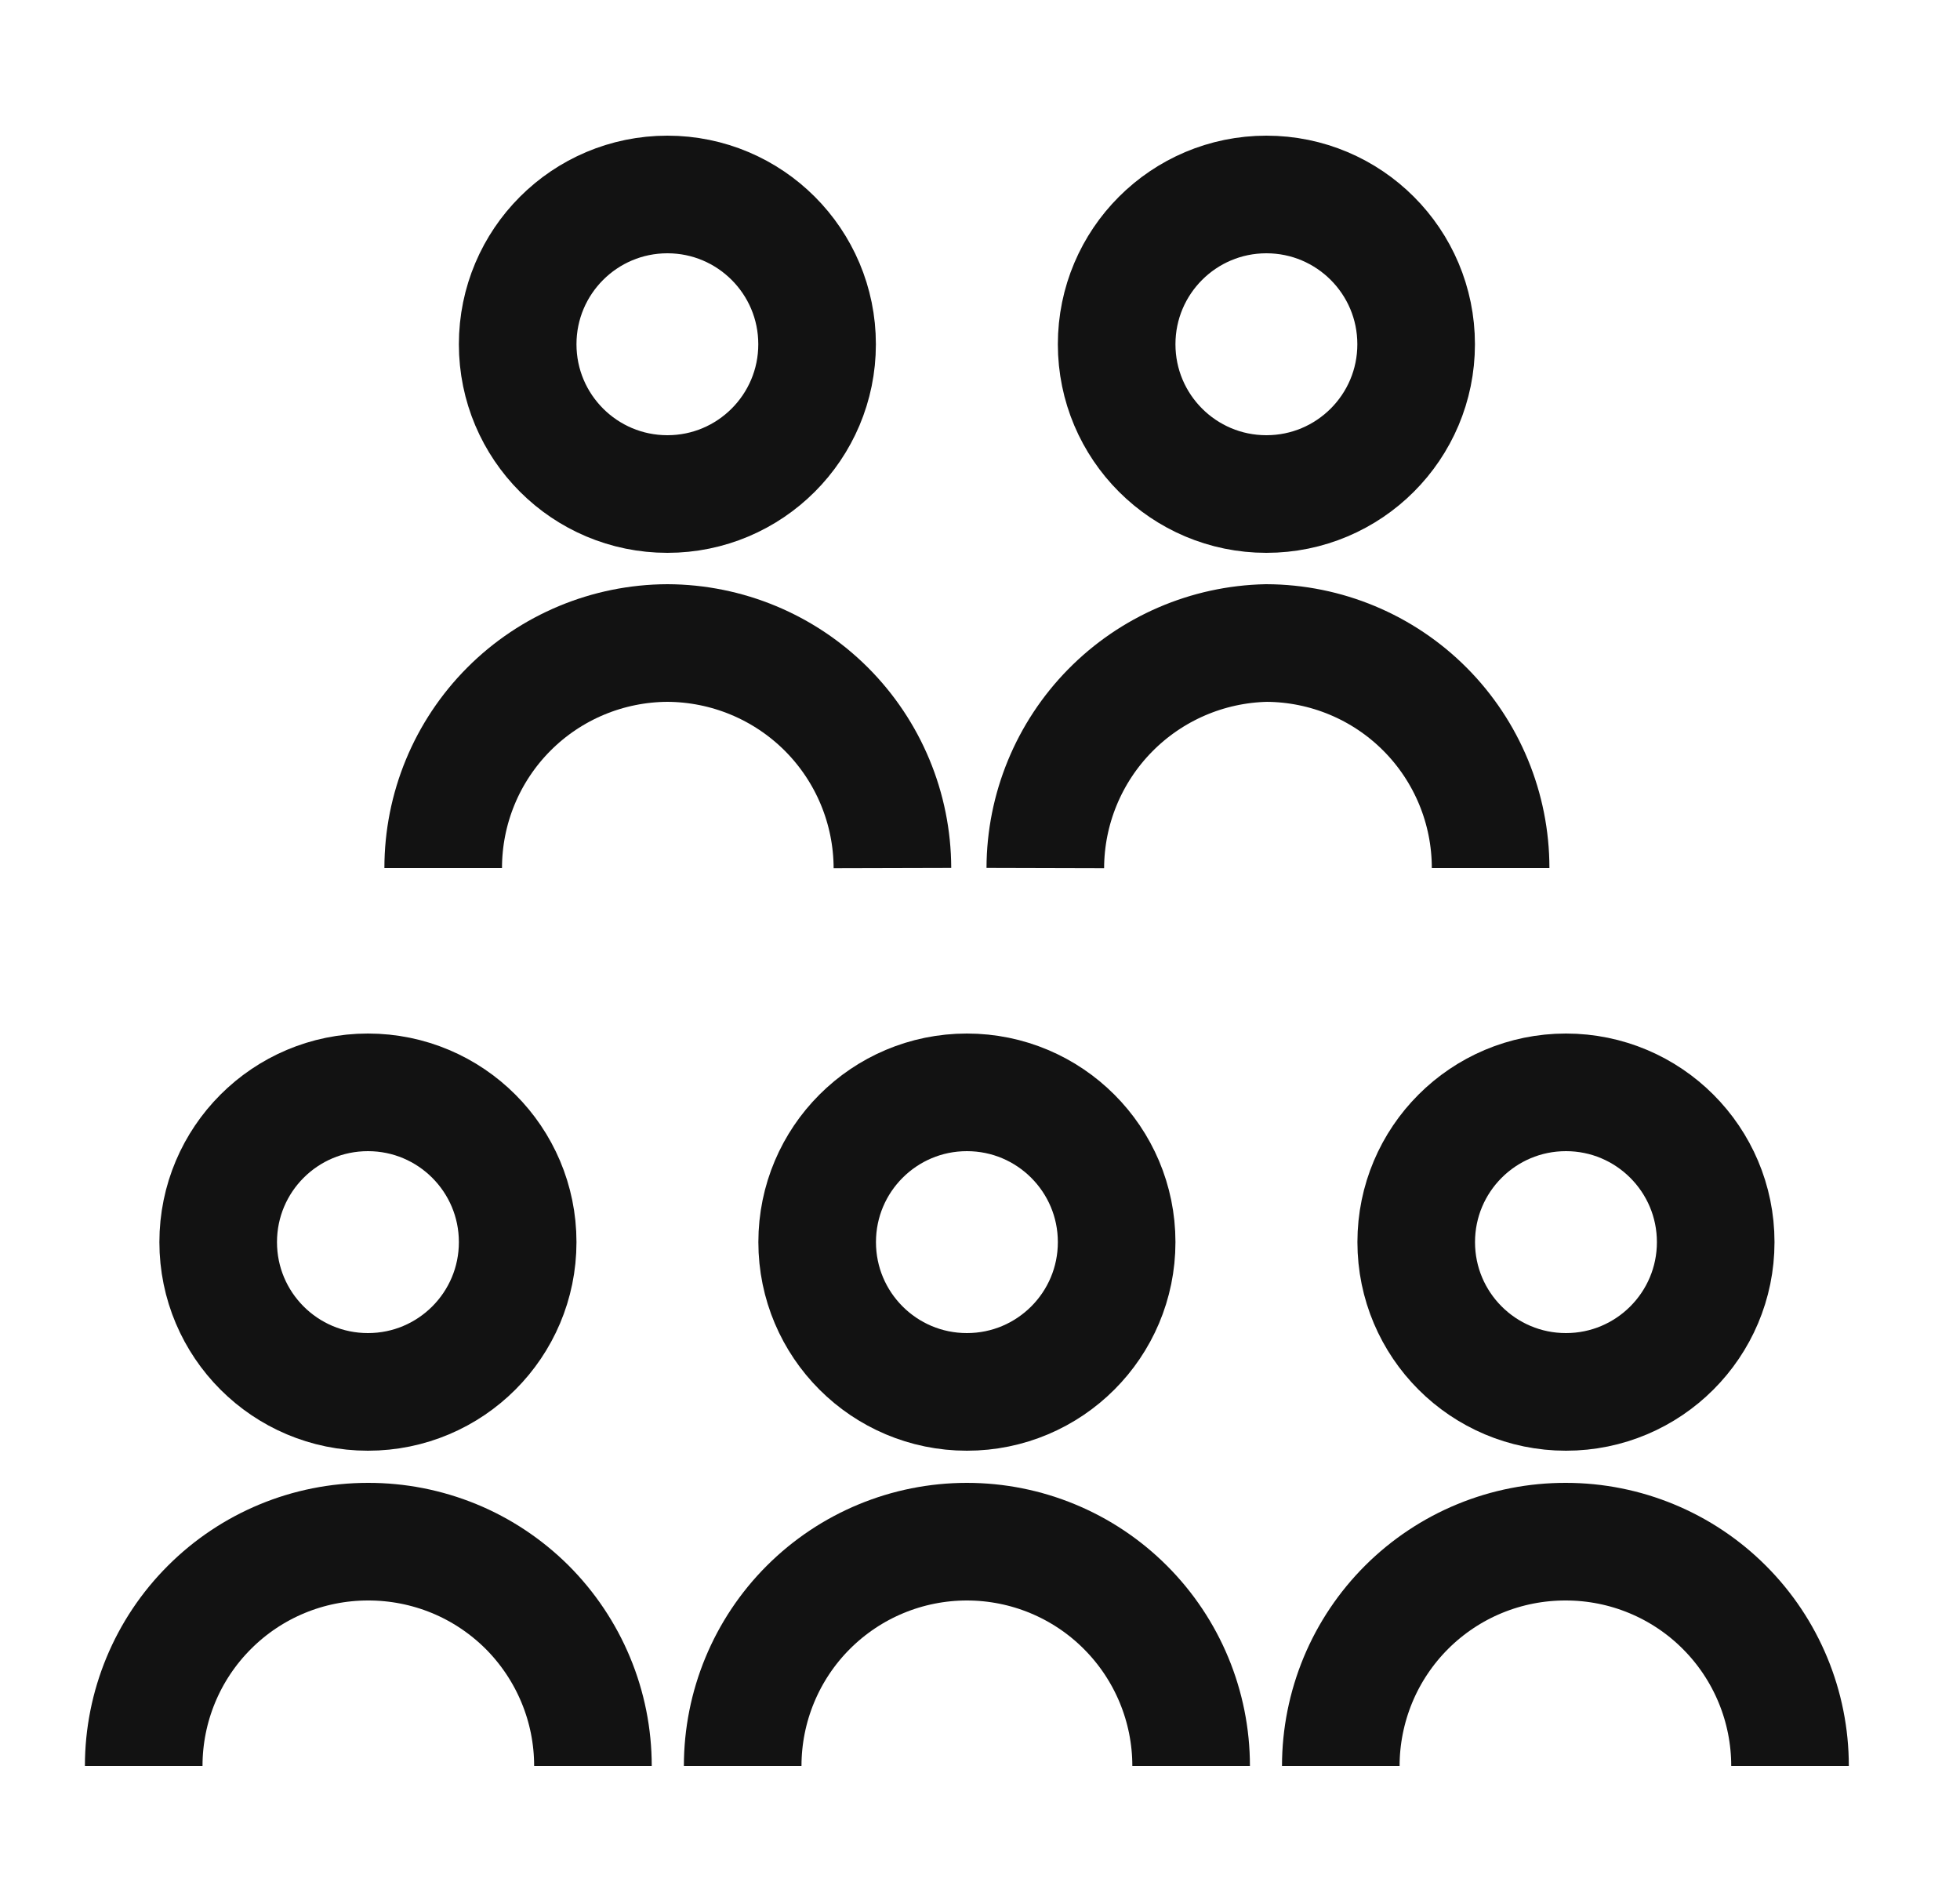
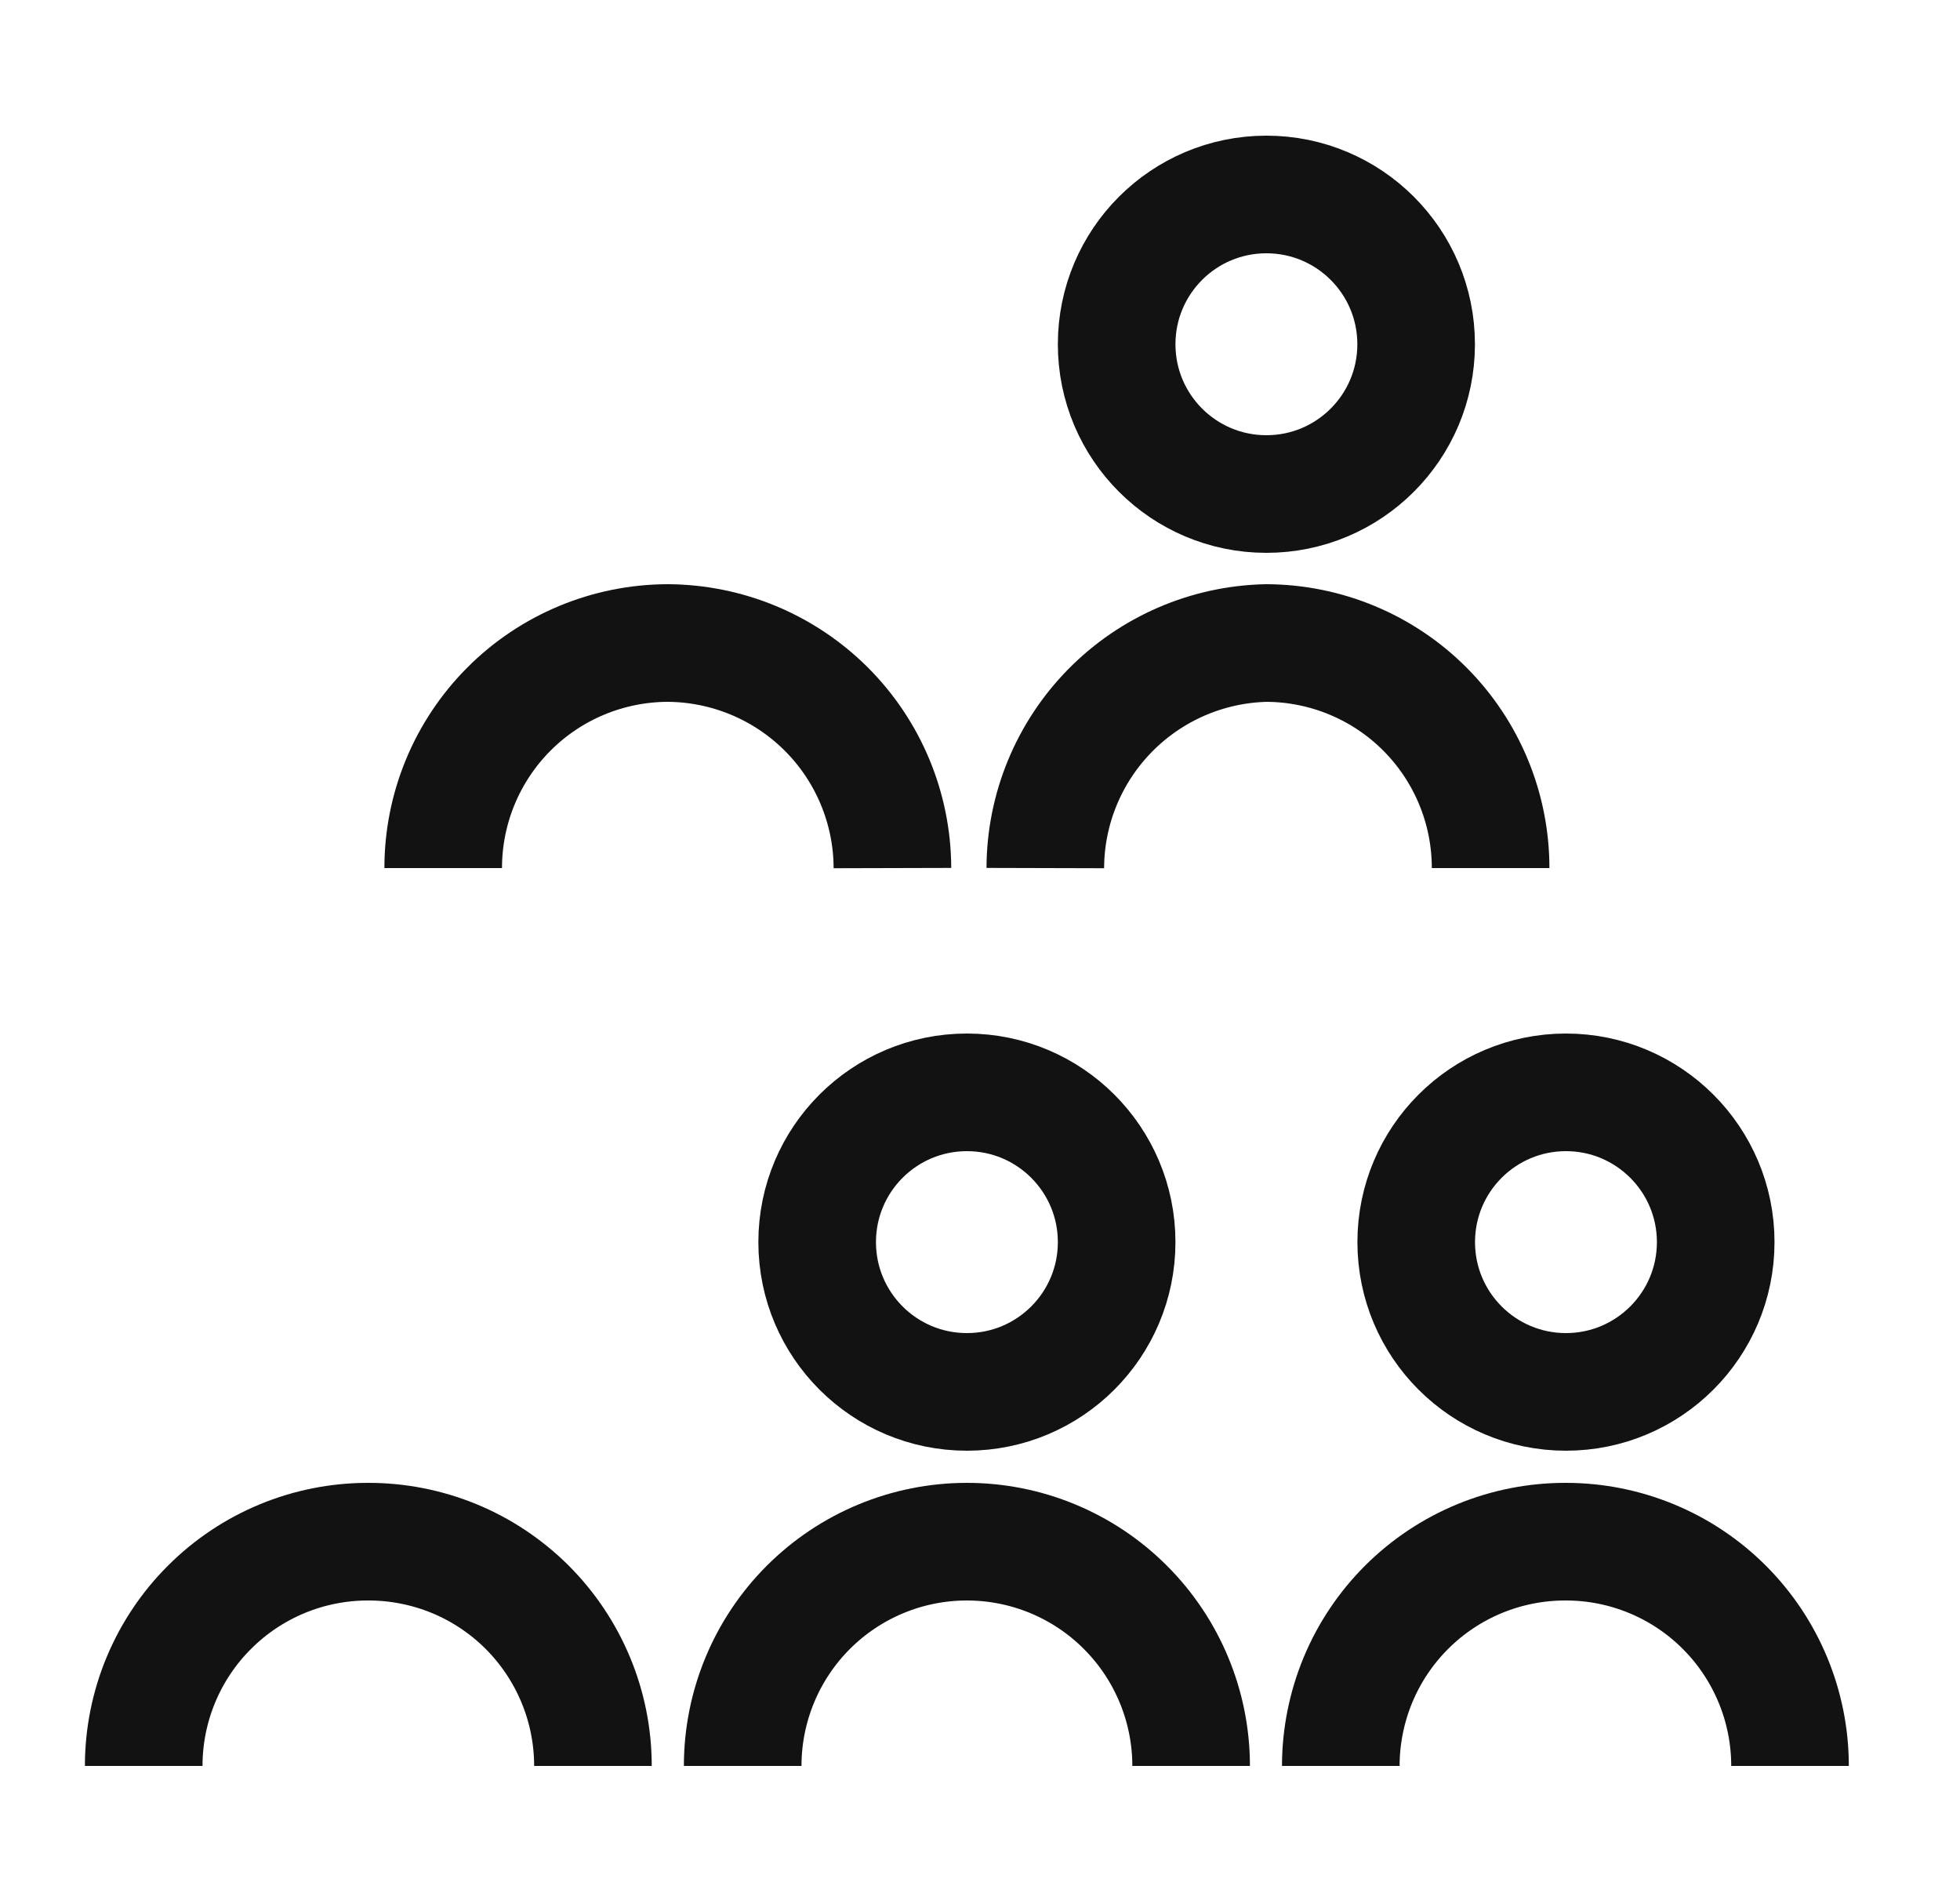
<svg xmlns="http://www.w3.org/2000/svg" width="25" height="24" viewBox="0 0 25 24" fill="none">
  <path d="M17.102 22.52C17.102 22.144 17.177 21.771 17.321 21.423C17.465 21.076 17.677 20.76 17.944 20.494C18.21 20.229 18.527 20.018 18.875 19.875C19.223 19.732 19.596 19.659 19.973 19.66C20.731 19.66 21.459 19.961 21.995 20.498C22.531 21.034 22.832 21.762 22.832 22.52" stroke="#121212" stroke-width="1.5" stroke-miterlimit="10" />
  <path d="M19.974 17.75C21.028 17.75 21.884 16.895 21.884 15.84C21.884 14.785 21.028 13.93 19.974 13.93C18.919 13.93 18.064 14.785 18.064 15.84C18.064 16.895 18.919 17.75 19.974 17.75Z" stroke="#121212" stroke-width="1.5" stroke-miterlimit="10" />
  <path d="M9.473 22.52C9.473 21.762 9.774 21.034 10.31 20.498C10.847 19.961 11.574 19.66 12.333 19.66C13.091 19.66 13.819 19.961 14.355 20.498C14.891 21.034 15.193 21.762 15.193 22.52" stroke="#121212" stroke-width="1.5" stroke-miterlimit="10" />
  <path d="M12.333 17.75C13.388 17.75 14.243 16.895 14.243 15.84C14.243 14.785 13.388 13.93 12.333 13.93C11.278 13.93 10.423 14.785 10.423 15.84C10.423 16.895 11.278 17.75 12.333 17.75Z" stroke="#121212" stroke-width="1.5" stroke-miterlimit="10" />
  <path d="M13.333 11.07C13.335 10.318 13.632 9.597 14.159 9.061C14.686 8.525 15.401 8.216 16.153 8.2C16.912 8.203 17.64 8.506 18.176 9.044C18.712 9.582 19.013 10.31 19.013 11.07" stroke="#121212" stroke-width="1.5" stroke-miterlimit="10" />
  <path d="M16.153 6.3C17.208 6.3 18.063 5.445 18.063 4.39C18.063 3.335 17.208 2.48 16.153 2.48C15.098 2.48 14.243 3.335 14.243 4.39C14.243 5.445 15.098 6.3 16.153 6.3Z" stroke="#121212" stroke-width="1.5" stroke-miterlimit="10" />
  <path d="M5.653 11.07C5.653 10.31 5.954 9.582 6.49 9.044C7.026 8.506 7.754 8.203 8.513 8.2C9.274 8.203 10.002 8.506 10.54 9.043C11.078 9.581 11.381 10.31 11.383 11.07" stroke="#121212" stroke-width="1.5" stroke-miterlimit="10" />
-   <path d="M8.513 6.3C9.567 6.3 10.422 5.445 10.422 4.39C10.422 3.335 9.567 2.48 8.513 2.48C7.458 2.48 6.603 3.335 6.603 4.39C6.603 5.445 7.458 6.3 8.513 6.3Z" stroke="#121212" stroke-width="1.5" stroke-miterlimit="10" />
  <path d="M1.833 22.52C1.833 21.762 2.134 21.034 2.671 20.498C3.207 19.961 3.934 19.66 4.693 19.66C5.069 19.659 5.442 19.732 5.791 19.875C6.139 20.018 6.455 20.229 6.722 20.494C6.988 20.76 7.2 21.076 7.344 21.423C7.489 21.771 7.563 22.144 7.563 22.52" stroke="#121212" stroke-width="1.5" stroke-miterlimit="10" />
-   <path d="M4.693 17.75C5.748 17.75 6.603 16.895 6.603 15.84C6.603 14.785 5.748 13.93 4.693 13.93C3.638 13.93 2.783 14.785 2.783 15.84C2.783 16.895 3.638 17.75 4.693 17.75Z" stroke="#121212" stroke-width="1.5" stroke-miterlimit="10" />
</svg>